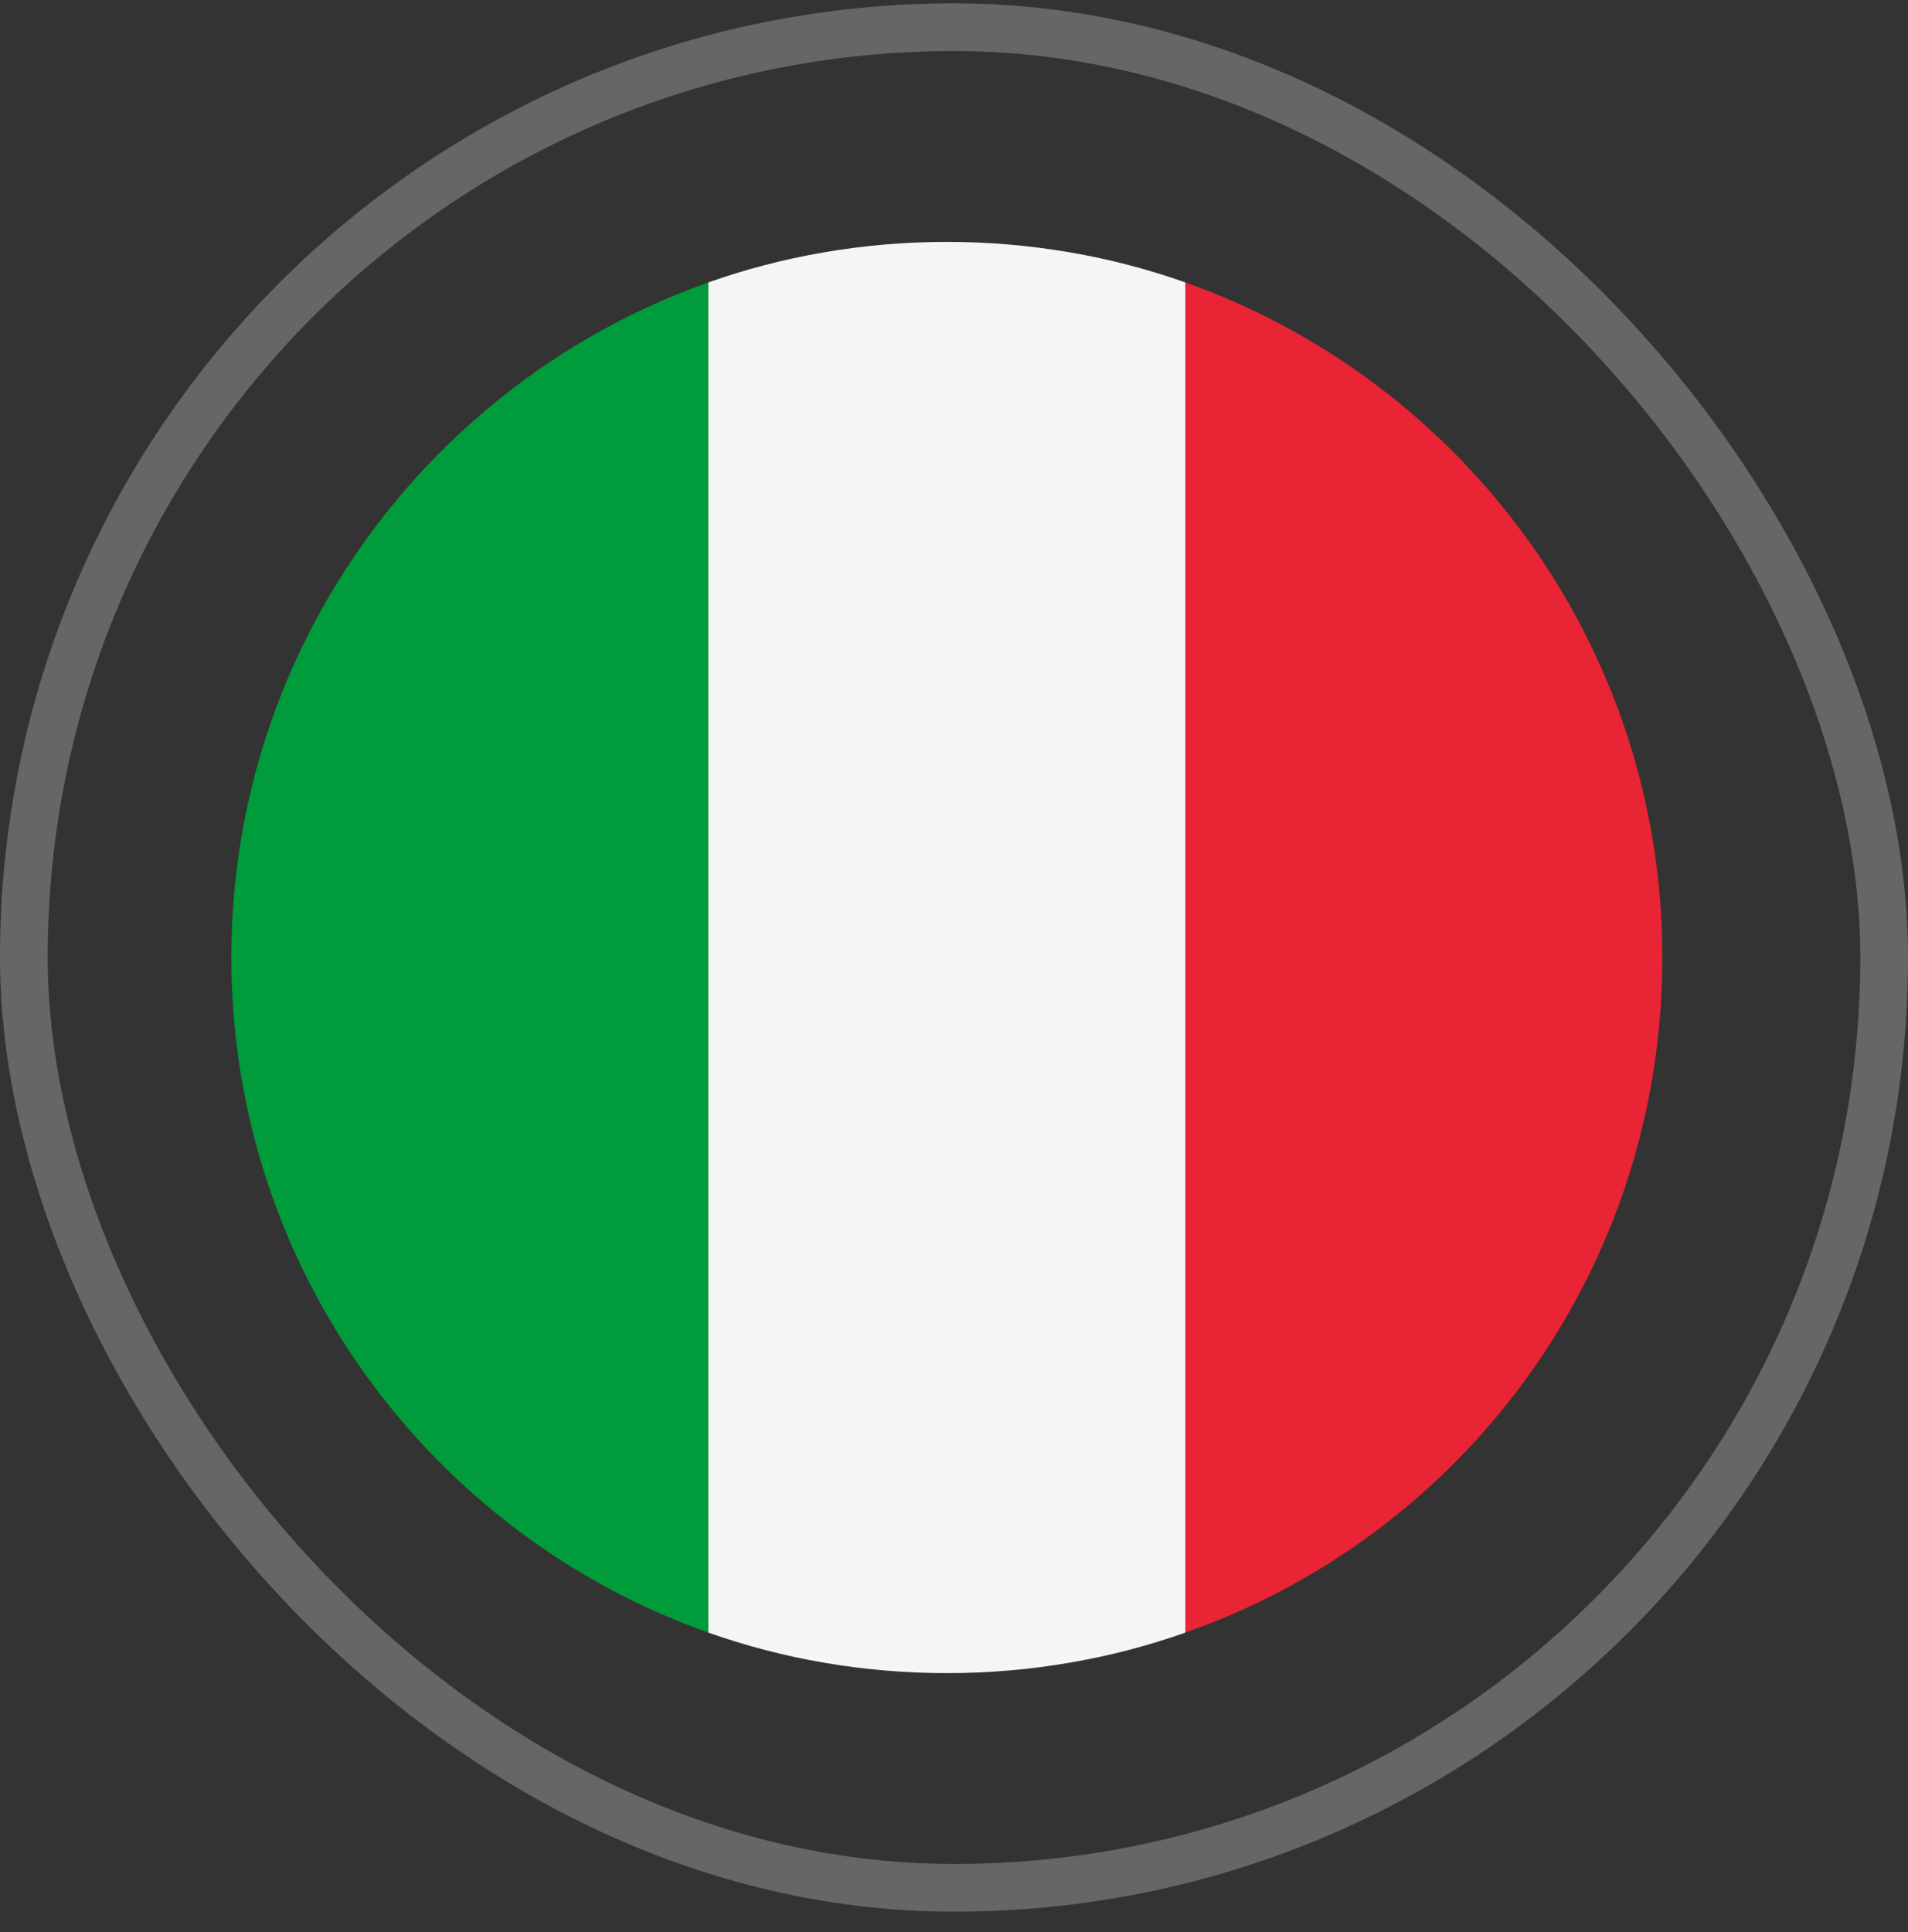
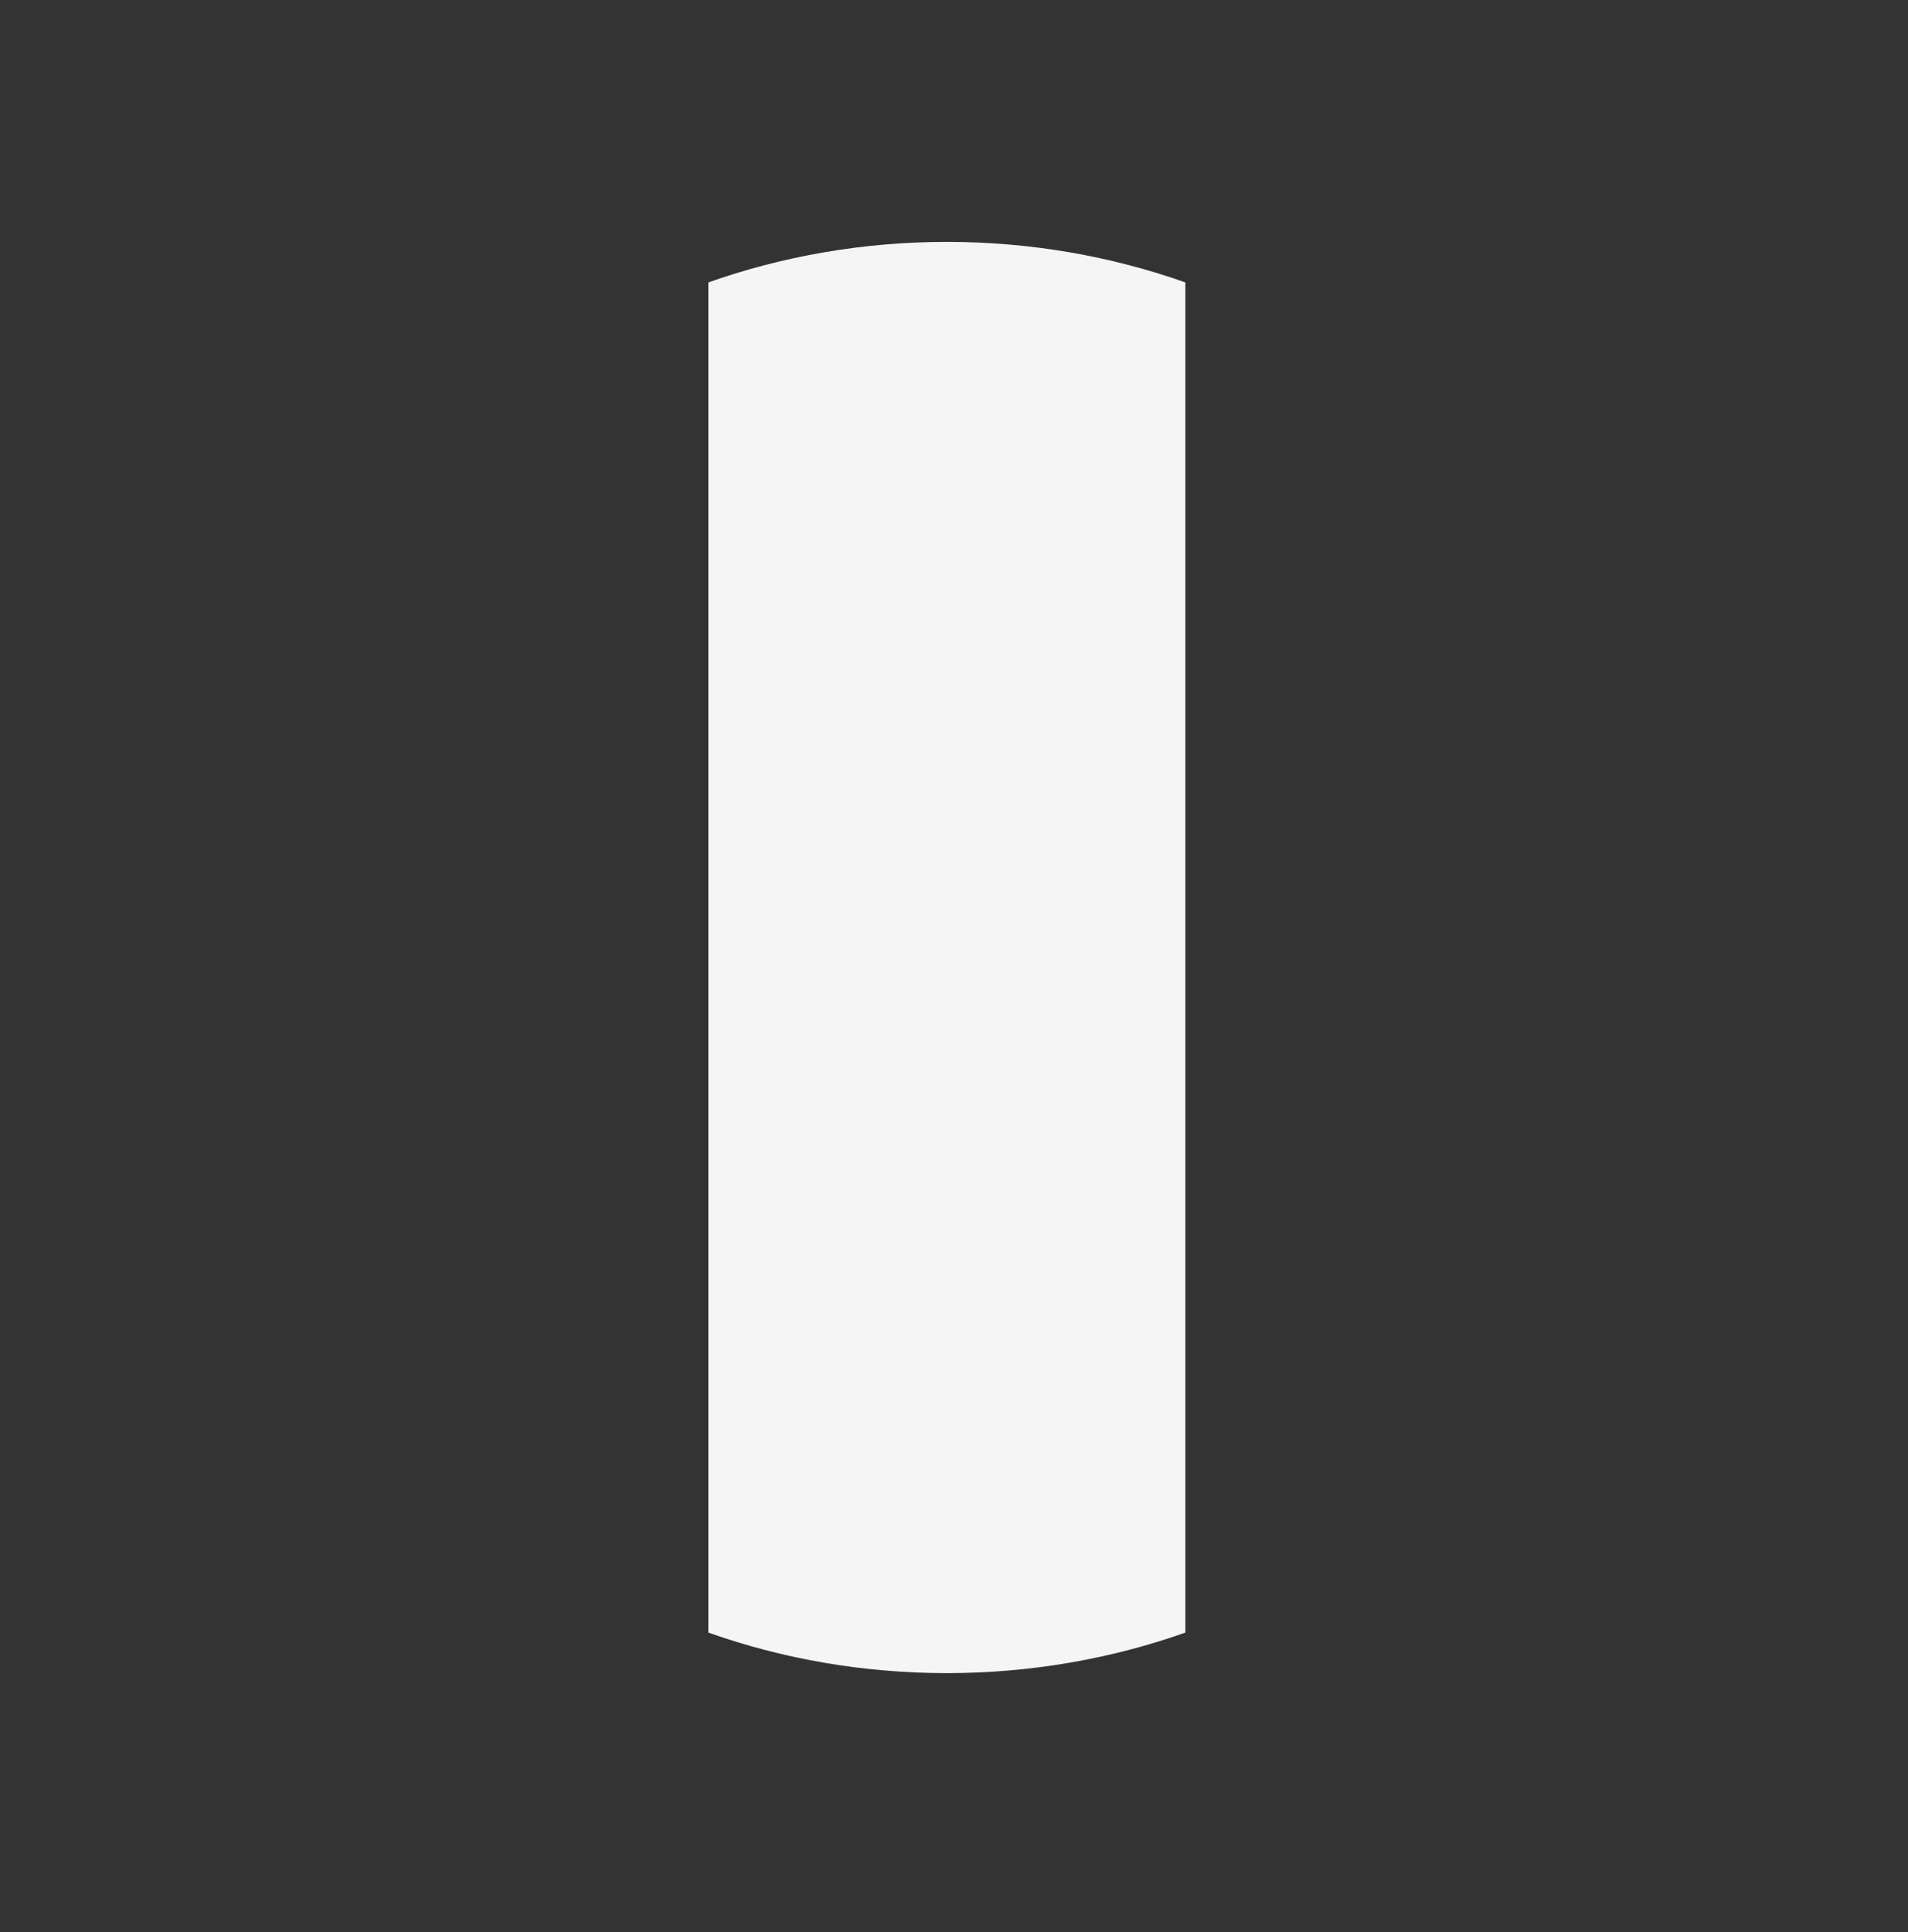
<svg xmlns="http://www.w3.org/2000/svg" width="80" height="81" viewBox="0 0 80 81" fill="none">
  <rect x="0" y="0" width="80" height="81" fill="#333333" stroke="none" />
-   <rect x="1" y="1.14" width="78" height="78" rx="39" stroke="white" stroke-opacity="0.25" stroke-width="2" />
-   <path d="M9.7 40.14C9.7 53.24 18.1 64.34 29.7 68.44V11.84C18.1 15.94 9.7 27.04 9.7 40.14Z" fill="#009B3A" />
-   <path d="M69.7 40.14C69.7 27.04 61.3 15.94 49.7 11.84V68.44C61.4 64.34 69.7 53.24 69.7 40.14Z" fill="#E92434" />
  <path d="M29.7 68.44C32.8 69.54 36.2 70.14 39.7 70.14C43.2 70.14 46.6 69.54 49.7 68.44V11.84C46.6 10.74 43.2 10.14 39.7 10.14C36.2 10.14 32.8 10.74 29.7 11.84V68.44Z" fill="#F5F5F5" />
</svg>